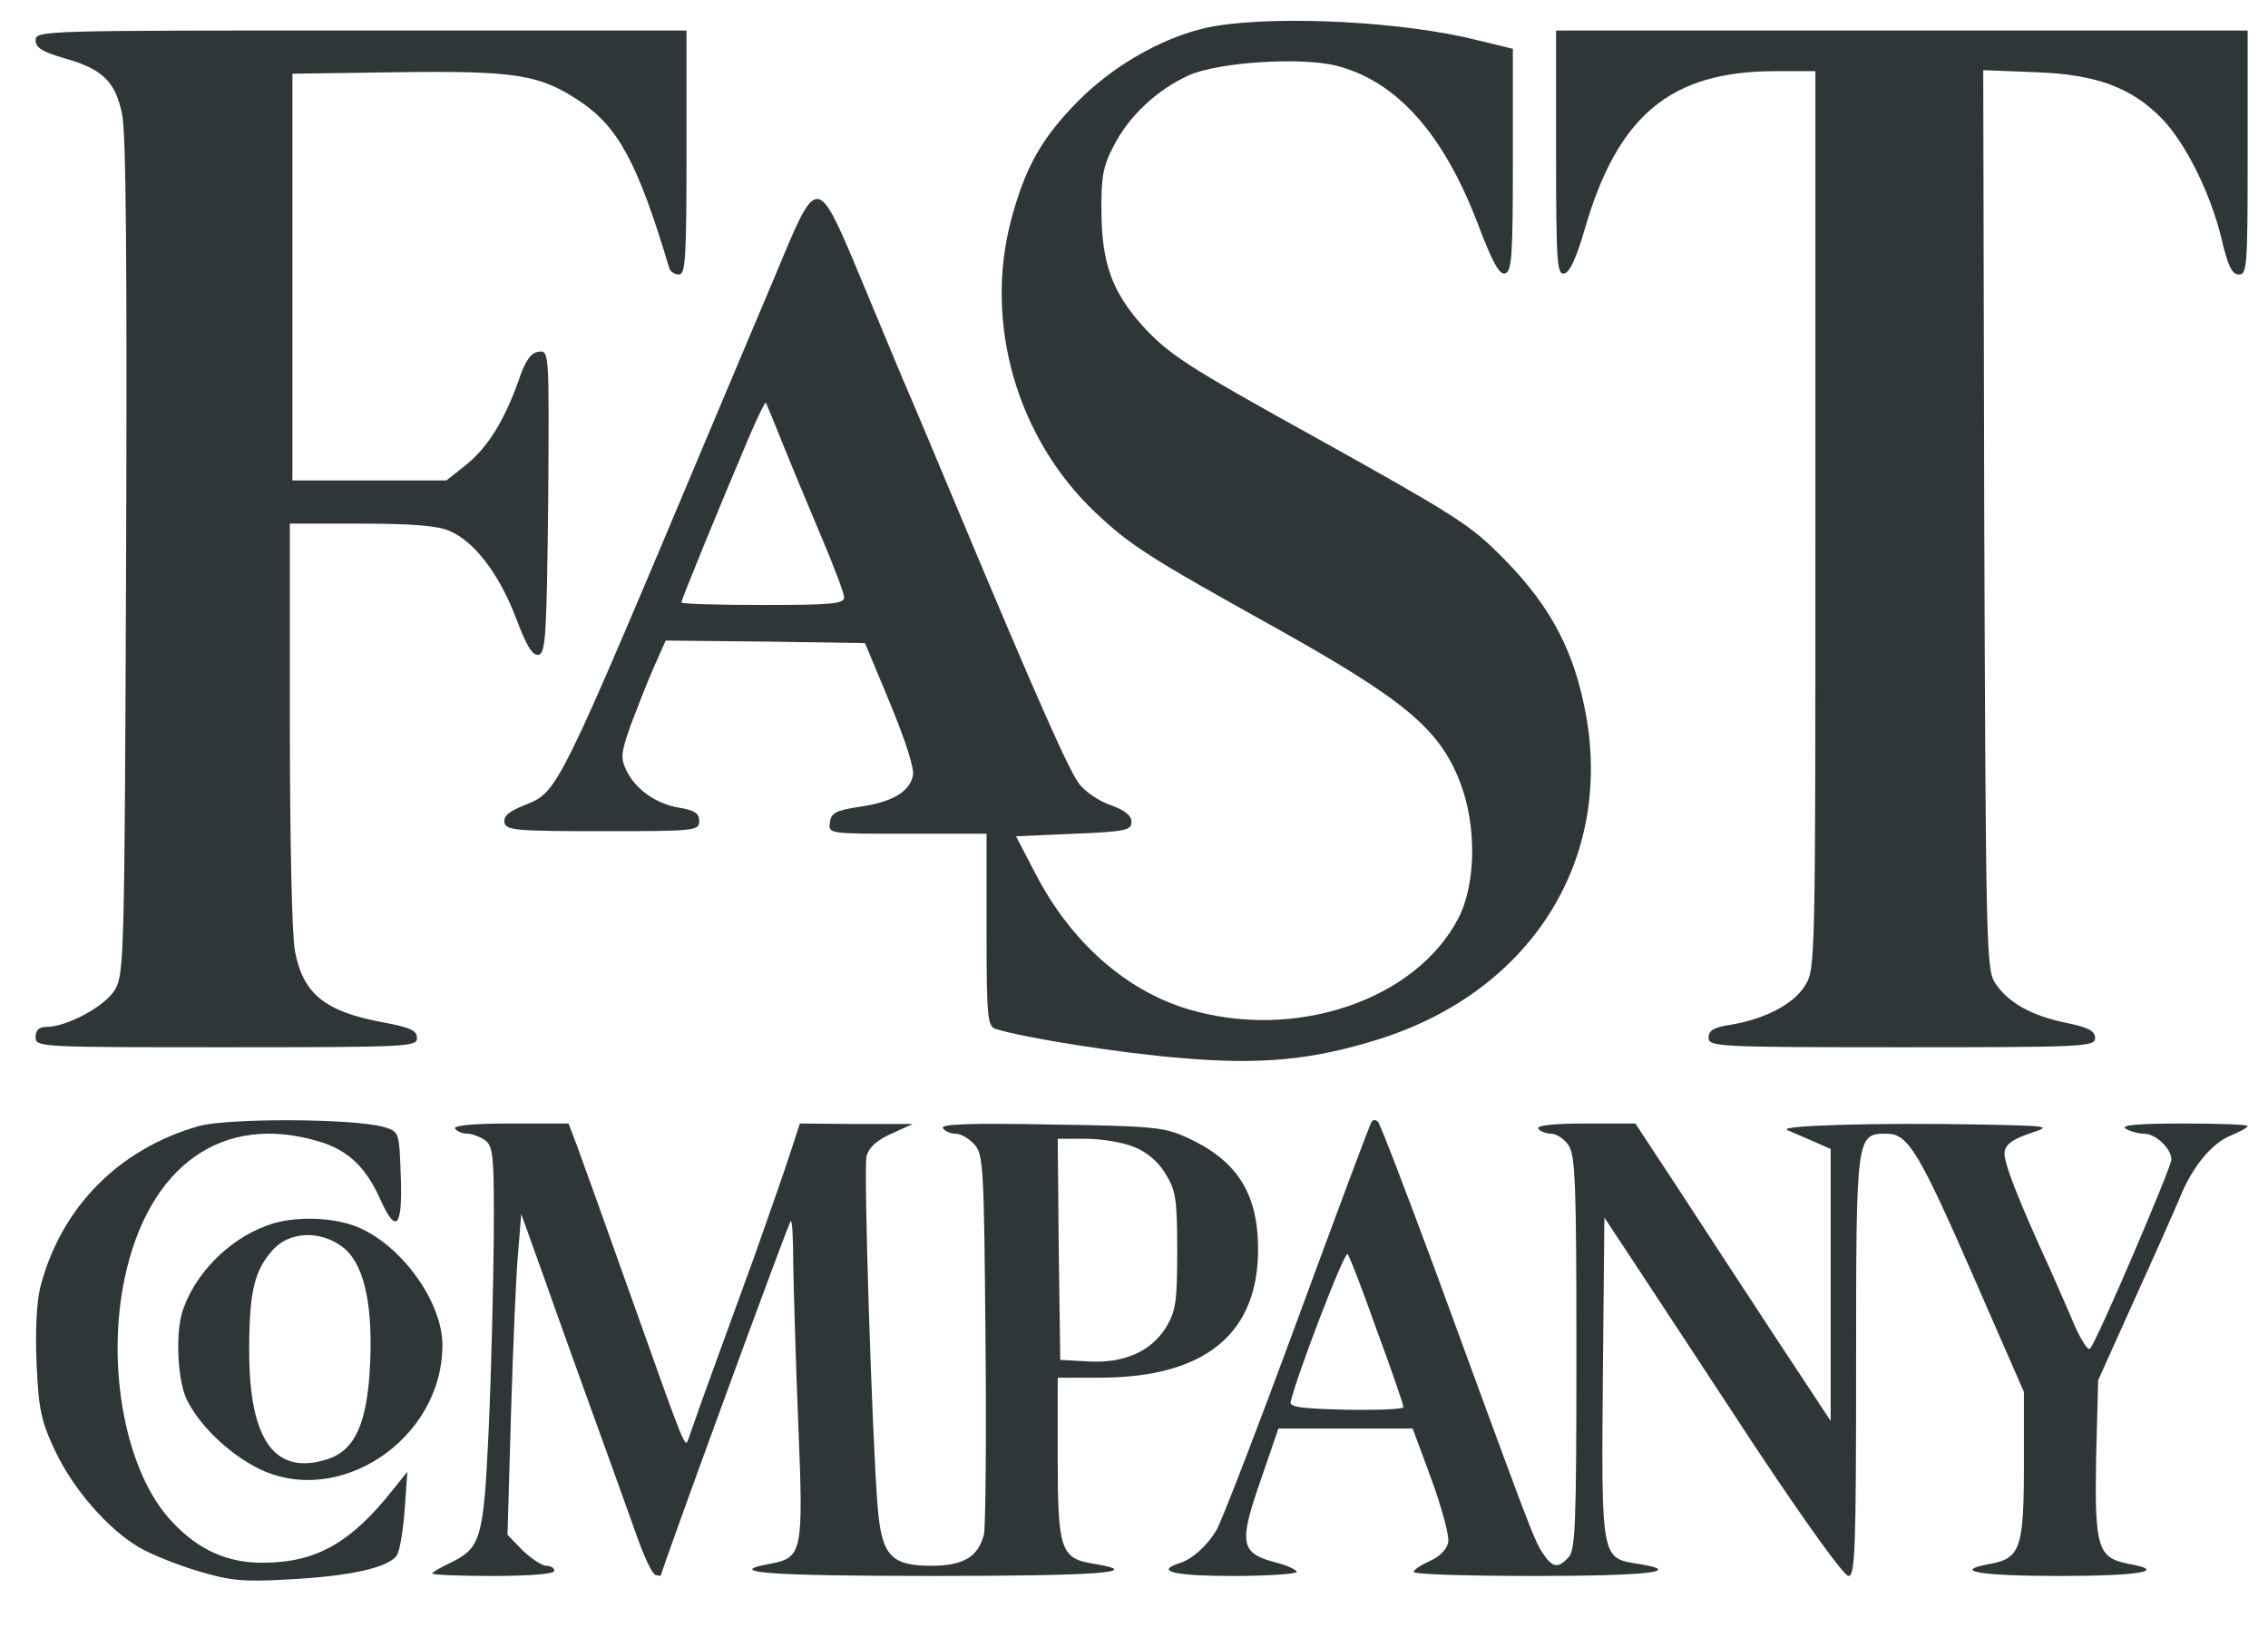
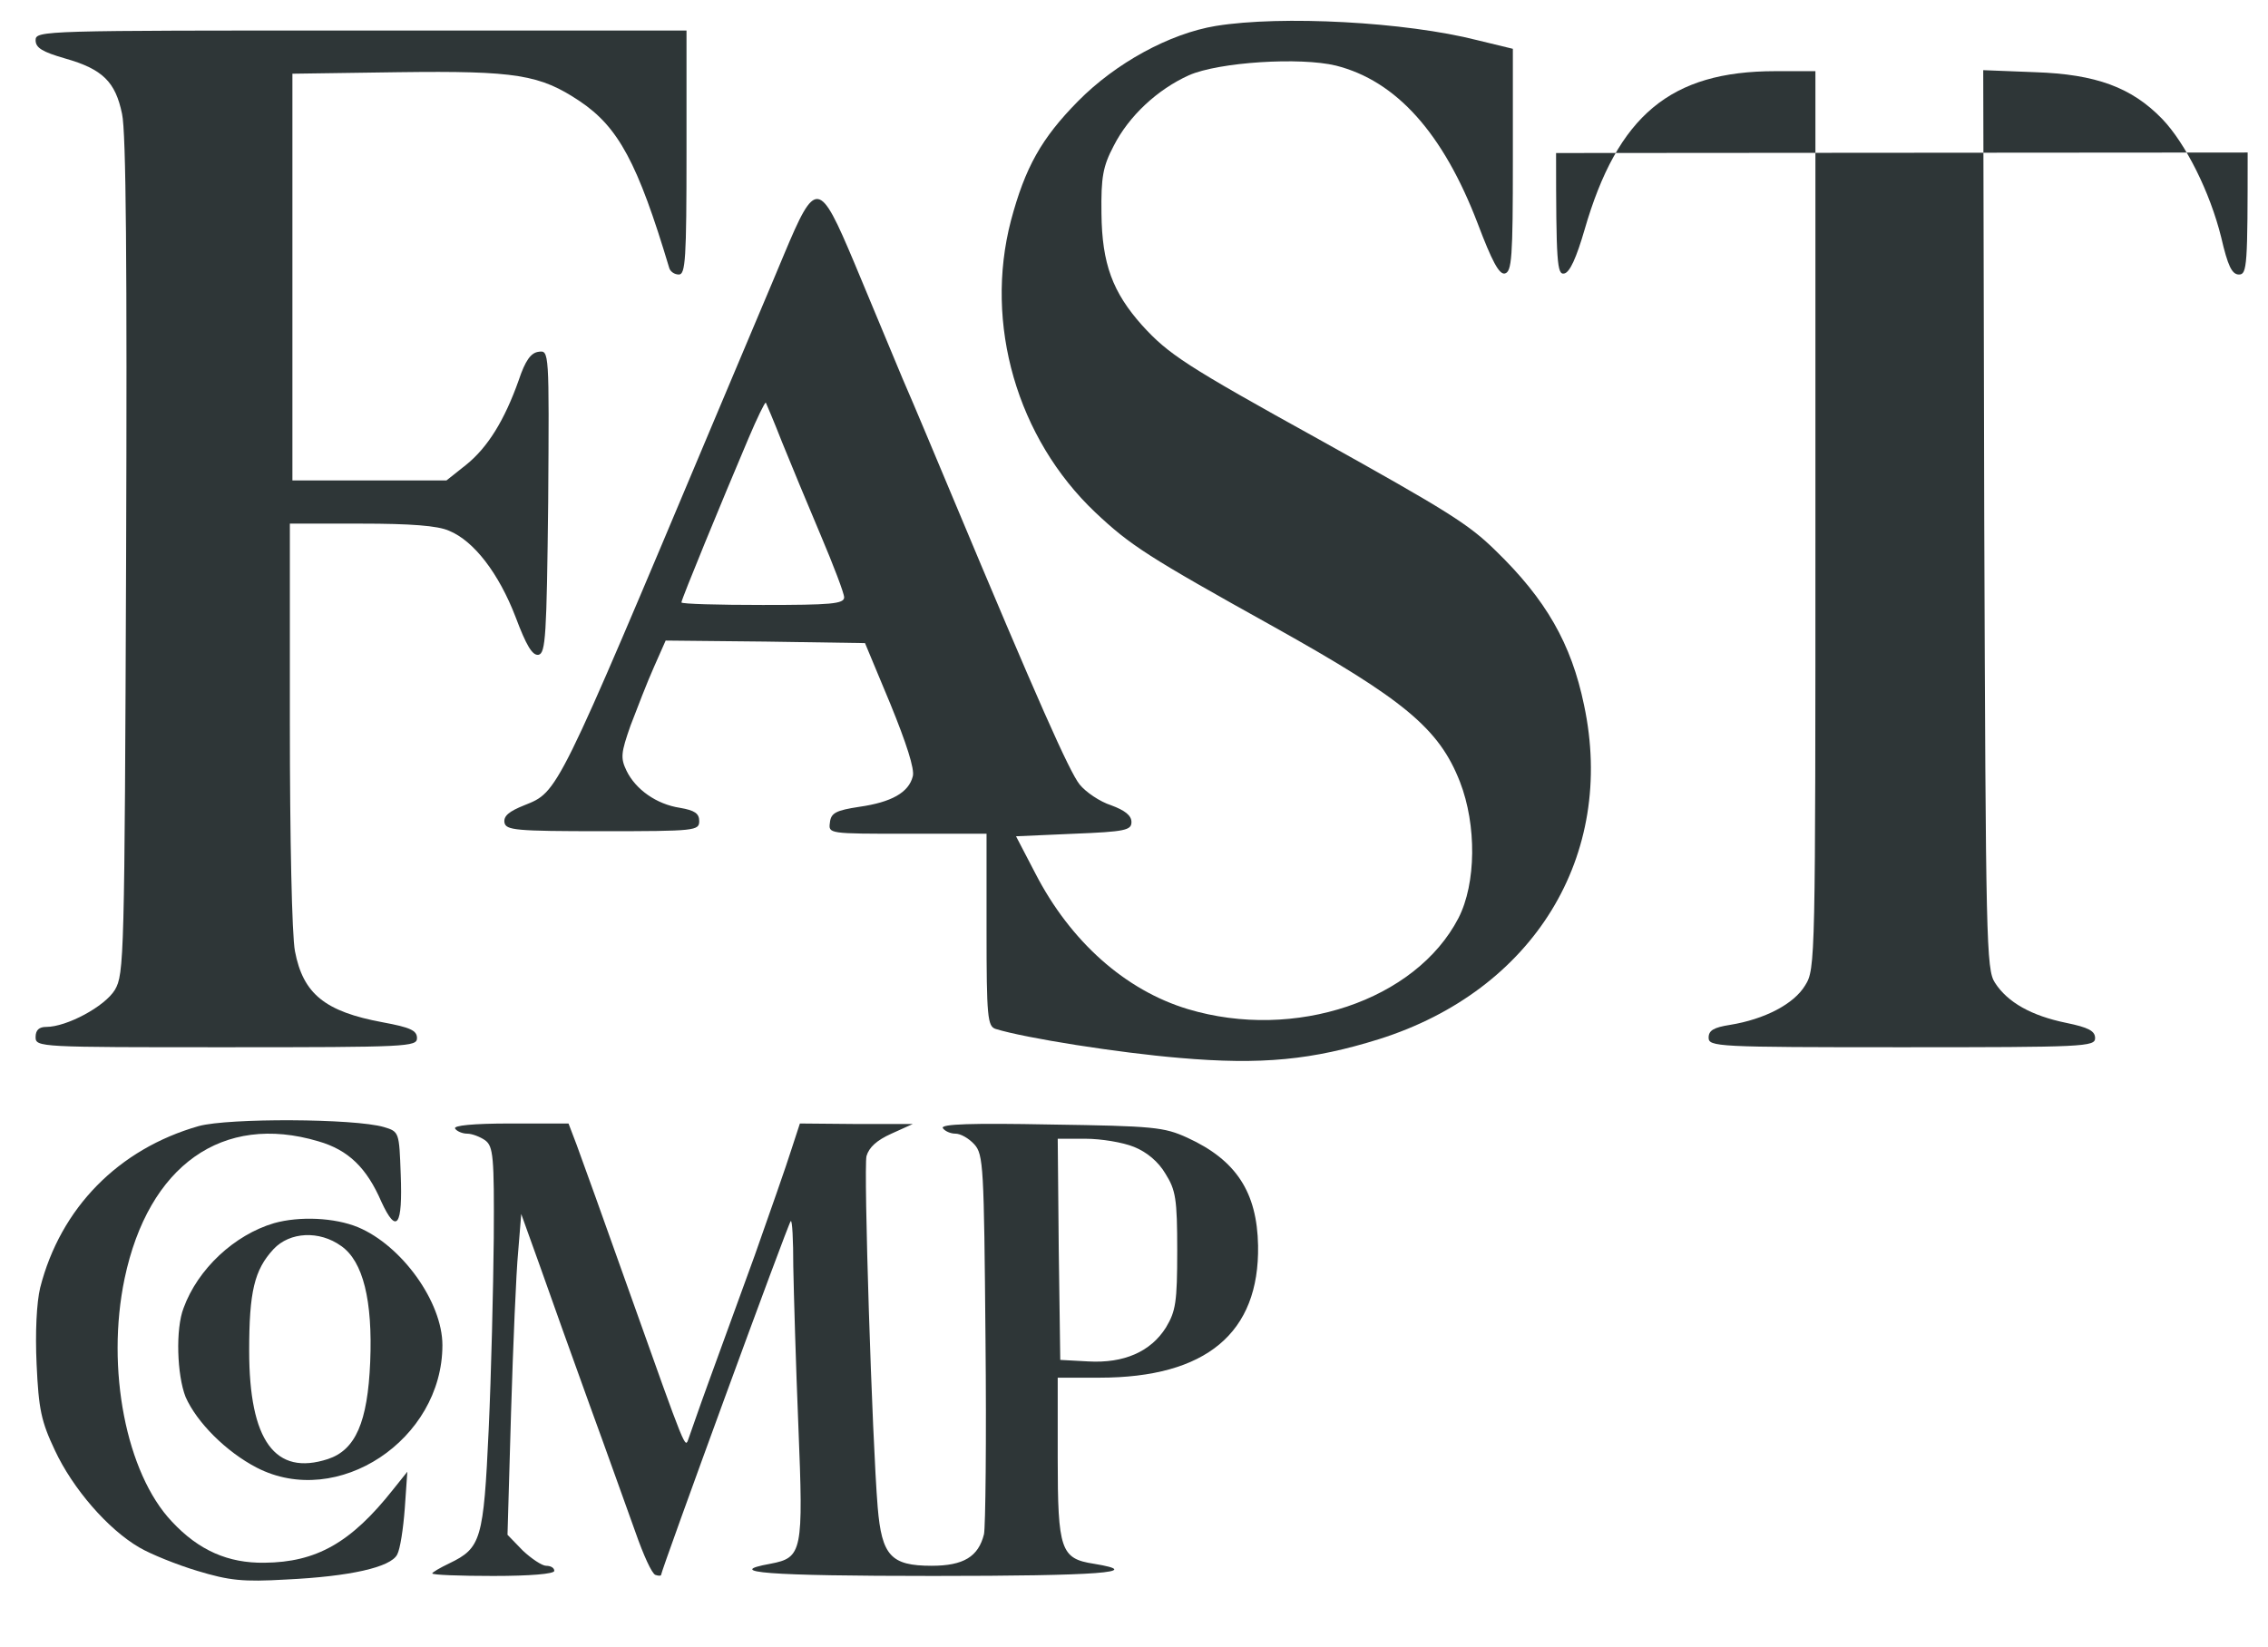
<svg xmlns="http://www.w3.org/2000/svg" version="1.0" width="446pt" height="324pt" viewBox="0 0 446 324" preserveAspectRatio="xMidYMid meet">
  <g transform="translate(0,324) scale(0.1,-0.1)" fill="#2e3637" stroke="none">
    <path d="M2391 3189 c-91 -15 -197 -73 -271 -148 -72 -73 -104 -130 -132 -235 -53 -203 12 -428 166 -574 69 -65 103 -87 351 -225 256 -143 325 -200 366 -305 33 -85 32 -200 -3 -268 -84 -162 -322 -242 -532 -179 -123 37 -231 133 -300 267 l-38 73 114 5 c101 4 113 7 113 23 0 13 -13 23 -40 33 -22 7 -50 26 -62 41 -20 25 -82 164 -253 573 -29 69 -71 170 -95 225 -23 55 -66 158 -95 228 -69 164 -76 165 -138 17 -24 -58 -87 -206 -139 -330 -310 -737 -305 -727 -372 -754 -30 -12 -41 -21 -39 -34 3 -15 21 -17 193 -17 183 0 190 1 190 20 0 15 -9 21 -38 26 -46 7 -87 36 -105 73 -12 25 -11 35 8 89 13 34 33 86 46 115 l23 52 196 -2 196 -3 50 -120 c31 -76 48 -128 44 -142 -8 -32 -42 -51 -105 -60 -46 -7 -56 -12 -58 -31 -3 -22 -3 -22 152 -22 l156 0 0 -189 c0 -172 2 -190 18 -195 58 -18 242 -47 362 -57 161 -14 261 -4 392 37 304 96 466 361 403 657 -25 121 -75 208 -174 304 -53 52 -93 77 -346 218 -264 146 -297 168 -349 225 -58 65 -79 121 -80 220 -1 72 3 93 24 133 30 59 86 111 148 139 59 26 219 36 289 19 119 -30 211 -133 279 -311 28 -74 42 -100 53 -98 14 3 16 31 16 222 l0 220 -70 17 c-141 36 -385 49 -514 28z m-853 -819 c17 -42 51 -124 76 -183 25 -59 46 -114 46 -122 0 -13 -27 -15 -160 -15 -88 0 -160 2 -160 5 0 6 79 198 132 323 17 40 32 71 34 70 1 -2 16 -37 32 -78z" />
    <path d="M70 3161 c0 -15 13 -23 58 -36 74 -21 99 -46 112 -109 8 -36 10 -298 8 -871 -3 -791 -4 -821 -22 -852 -20 -33 -95 -73 -135 -73 -14 0 -21 -6 -21 -20 0 -20 7 -20 375 -20 357 0 375 1 375 18 0 15 -13 21 -67 31 -114 21 -157 56 -173 140 -6 31 -10 224 -10 447 l0 394 140 0 c97 0 151 -4 173 -14 49 -20 98 -84 131 -170 21 -56 33 -76 45 -74 14 3 16 37 19 301 2 298 2 298 -19 295 -15 -2 -26 -17 -39 -56 -28 -79 -61 -132 -103 -166 l-39 -31 -151 0 -152 0 0 400 0 400 209 3 c232 3 278 -5 356 -57 76 -51 114 -121 176 -328 2 -7 10 -13 19 -13 13 0 15 31 15 240 l0 240 -640 0 c-625 0 -640 0 -640 -19z" />
-     <path d="M3060 2939 c0 -216 2 -240 16 -237 11 2 24 31 40 86 65 225 169 312 375 312 l79 0 0 -882 c0 -869 0 -884 -20 -916 -22 -37 -80 -67 -148 -78 -32 -5 -42 -11 -42 -25 0 -18 15 -19 380 -19 359 0 380 1 380 18 0 14 -13 21 -57 30 -68 14 -115 40 -140 79 -17 26 -18 79 -21 911 l-2 884 102 -4 c120 -4 190 -30 250 -92 46 -48 94 -144 116 -233 13 -56 21 -73 35 -73 16 0 17 18 17 240 l0 240 -680 0 -680 0 0 -241z" />
+     <path d="M3060 2939 c0 -216 2 -240 16 -237 11 2 24 31 40 86 65 225 169 312 375 312 l79 0 0 -882 c0 -869 0 -884 -20 -916 -22 -37 -80 -67 -148 -78 -32 -5 -42 -11 -42 -25 0 -18 15 -19 380 -19 359 0 380 1 380 18 0 14 -13 21 -57 30 -68 14 -115 40 -140 79 -17 26 -18 79 -21 911 l-2 884 102 -4 c120 -4 190 -30 250 -92 46 -48 94 -144 116 -233 13 -56 21 -73 35 -73 16 0 17 18 17 240 z" />
    <path d="M391 1025 c-158 -45 -272 -161 -312 -318 -7 -29 -10 -88 -7 -151 4 -88 9 -112 36 -169 35 -75 104 -155 166 -191 22 -13 74 -34 114 -46 63 -19 89 -22 175 -17 125 6 205 24 218 49 6 11 12 51 15 91 l5 72 -28 -35 c-83 -105 -151 -143 -253 -144 -71 -1 -129 24 -182 81 -90 95 -130 301 -93 478 47 223 193 326 381 270 59 -17 95 -52 124 -119 30 -65 42 -48 38 54 -3 83 -3 84 -33 93 -58 17 -305 18 -364 2z" />
-     <path d="M2697 1033 c-3 -4 -69 -181 -147 -393 -78 -212 -149 -396 -158 -410 -19 -32 -49 -58 -73 -65 -49 -16 -9 -25 106 -25 69 0 125 4 125 8 0 4 -19 13 -43 19 -68 18 -71 38 -28 161 l35 102 132 0 132 0 37 -100 c20 -55 35 -110 33 -123 -2 -13 -15 -28 -35 -37 -18 -8 -33 -18 -33 -22 0 -5 108 -8 240 -8 223 0 295 9 200 24 -71 11 -71 11 -68 367 l3 314 66 -100 c36 -55 141 -214 232 -353 95 -143 173 -252 182 -252 13 0 15 52 15 413 0 455 0 457 60 457 42 0 63 -34 173 -286 l97 -222 0 -144 c0 -162 -7 -183 -65 -194 -79 -14 -25 -24 135 -24 160 0 214 10 135 24 -60 12 -66 32 -63 208 l4 153 72 160 c40 88 80 178 89 200 24 59 61 105 99 121 19 8 34 16 34 19 0 3 -57 5 -127 5 -87 0 -123 -3 -113 -10 8 -5 24 -10 36 -10 23 0 54 -29 54 -51 0 -15 -147 -359 -160 -372 -4 -4 -17 16 -30 45 -12 29 -34 78 -47 108 -65 142 -94 216 -91 234 2 15 16 25 48 36 45 15 45 15 -93 18 -209 4 -405 -2 -382 -11 11 -5 35 -15 53 -23 l32 -14 0 -267 0 -268 -103 156 c-56 85 -142 217 -191 292 l-90 137 -98 0 c-64 0 -97 -4 -93 -10 3 -5 15 -10 25 -10 10 0 26 -10 34 -22 14 -19 16 -75 16 -410 0 -338 -2 -389 -16 -402 -21 -22 -31 -20 -51 10 -17 26 -27 54 -212 559 -57 154 -107 284 -111 288 -4 5 -10 5 -13 0z m11 -411 c29 -78 52 -146 52 -150 0 -4 -51 -6 -112 -5 -86 2 -112 5 -110 15 10 47 106 298 112 291 4 -4 30 -72 58 -151z" />
    <path d="M895 1020 c3 -5 14 -10 24 -10 9 0 25 -6 35 -13 16 -12 18 -31 17 -193 -1 -98 -5 -267 -10 -376 -10 -217 -15 -233 -77 -263 -19 -9 -34 -18 -34 -20 0 -3 54 -5 120 -5 73 0 120 4 120 10 0 6 -7 10 -16 10 -8 0 -29 14 -46 30 l-30 31 7 241 c4 132 10 275 14 316 l6 74 37 -103 c20 -57 64 -180 98 -274 34 -93 74 -206 90 -250 15 -43 32 -81 39 -83 6 -2 11 -2 11 0 0 8 250 692 255 696 3 3 5 -37 5 -89 1 -52 5 -193 10 -314 10 -248 8 -259 -55 -271 -94 -17 -7 -24 320 -24 325 0 420 7 316 24 -65 10 -71 27 -71 208 l0 158 82 0 c210 0 315 88 312 260 -2 105 -43 168 -139 212 -46 21 -66 23 -269 26 -155 3 -216 1 -212 -7 4 -6 15 -11 25 -11 10 0 26 -9 37 -21 18 -20 19 -43 22 -383 2 -198 0 -371 -3 -384 -11 -44 -40 -62 -103 -62 -80 0 -98 20 -106 115 -11 134 -28 667 -22 691 5 17 20 31 49 44 l42 19 -111 0 -111 1 -17 -52 c-9 -29 -42 -123 -72 -208 -31 -85 -72 -198 -91 -250 -19 -52 -36 -102 -39 -110 -7 -19 -3 -30 -115 285 -49 138 -96 269 -105 293 l-16 42 -114 0 c-74 0 -113 -4 -109 -10z m1335 -36 c25 -10 48 -29 62 -53 20 -32 23 -49 23 -151 0 -102 -3 -119 -22 -151 -30 -48 -83 -71 -153 -67 l-55 3 -3 218 -2 217 55 0 c30 0 73 -7 95 -16z" />
    <path d="M539 834 c-78 -23 -150 -90 -178 -167 -16 -41 -13 -132 4 -175 22 -50 80 -108 140 -139 159 -82 365 55 365 241 0 85 -80 196 -166 232 -46 19 -115 22 -165 8z m132 -45 c43 -30 62 -107 57 -228 -5 -119 -29 -173 -83 -191 -104 -34 -155 36 -155 213 0 116 10 159 48 200 32 34 90 37 133 6z" />
  </g>
</svg>